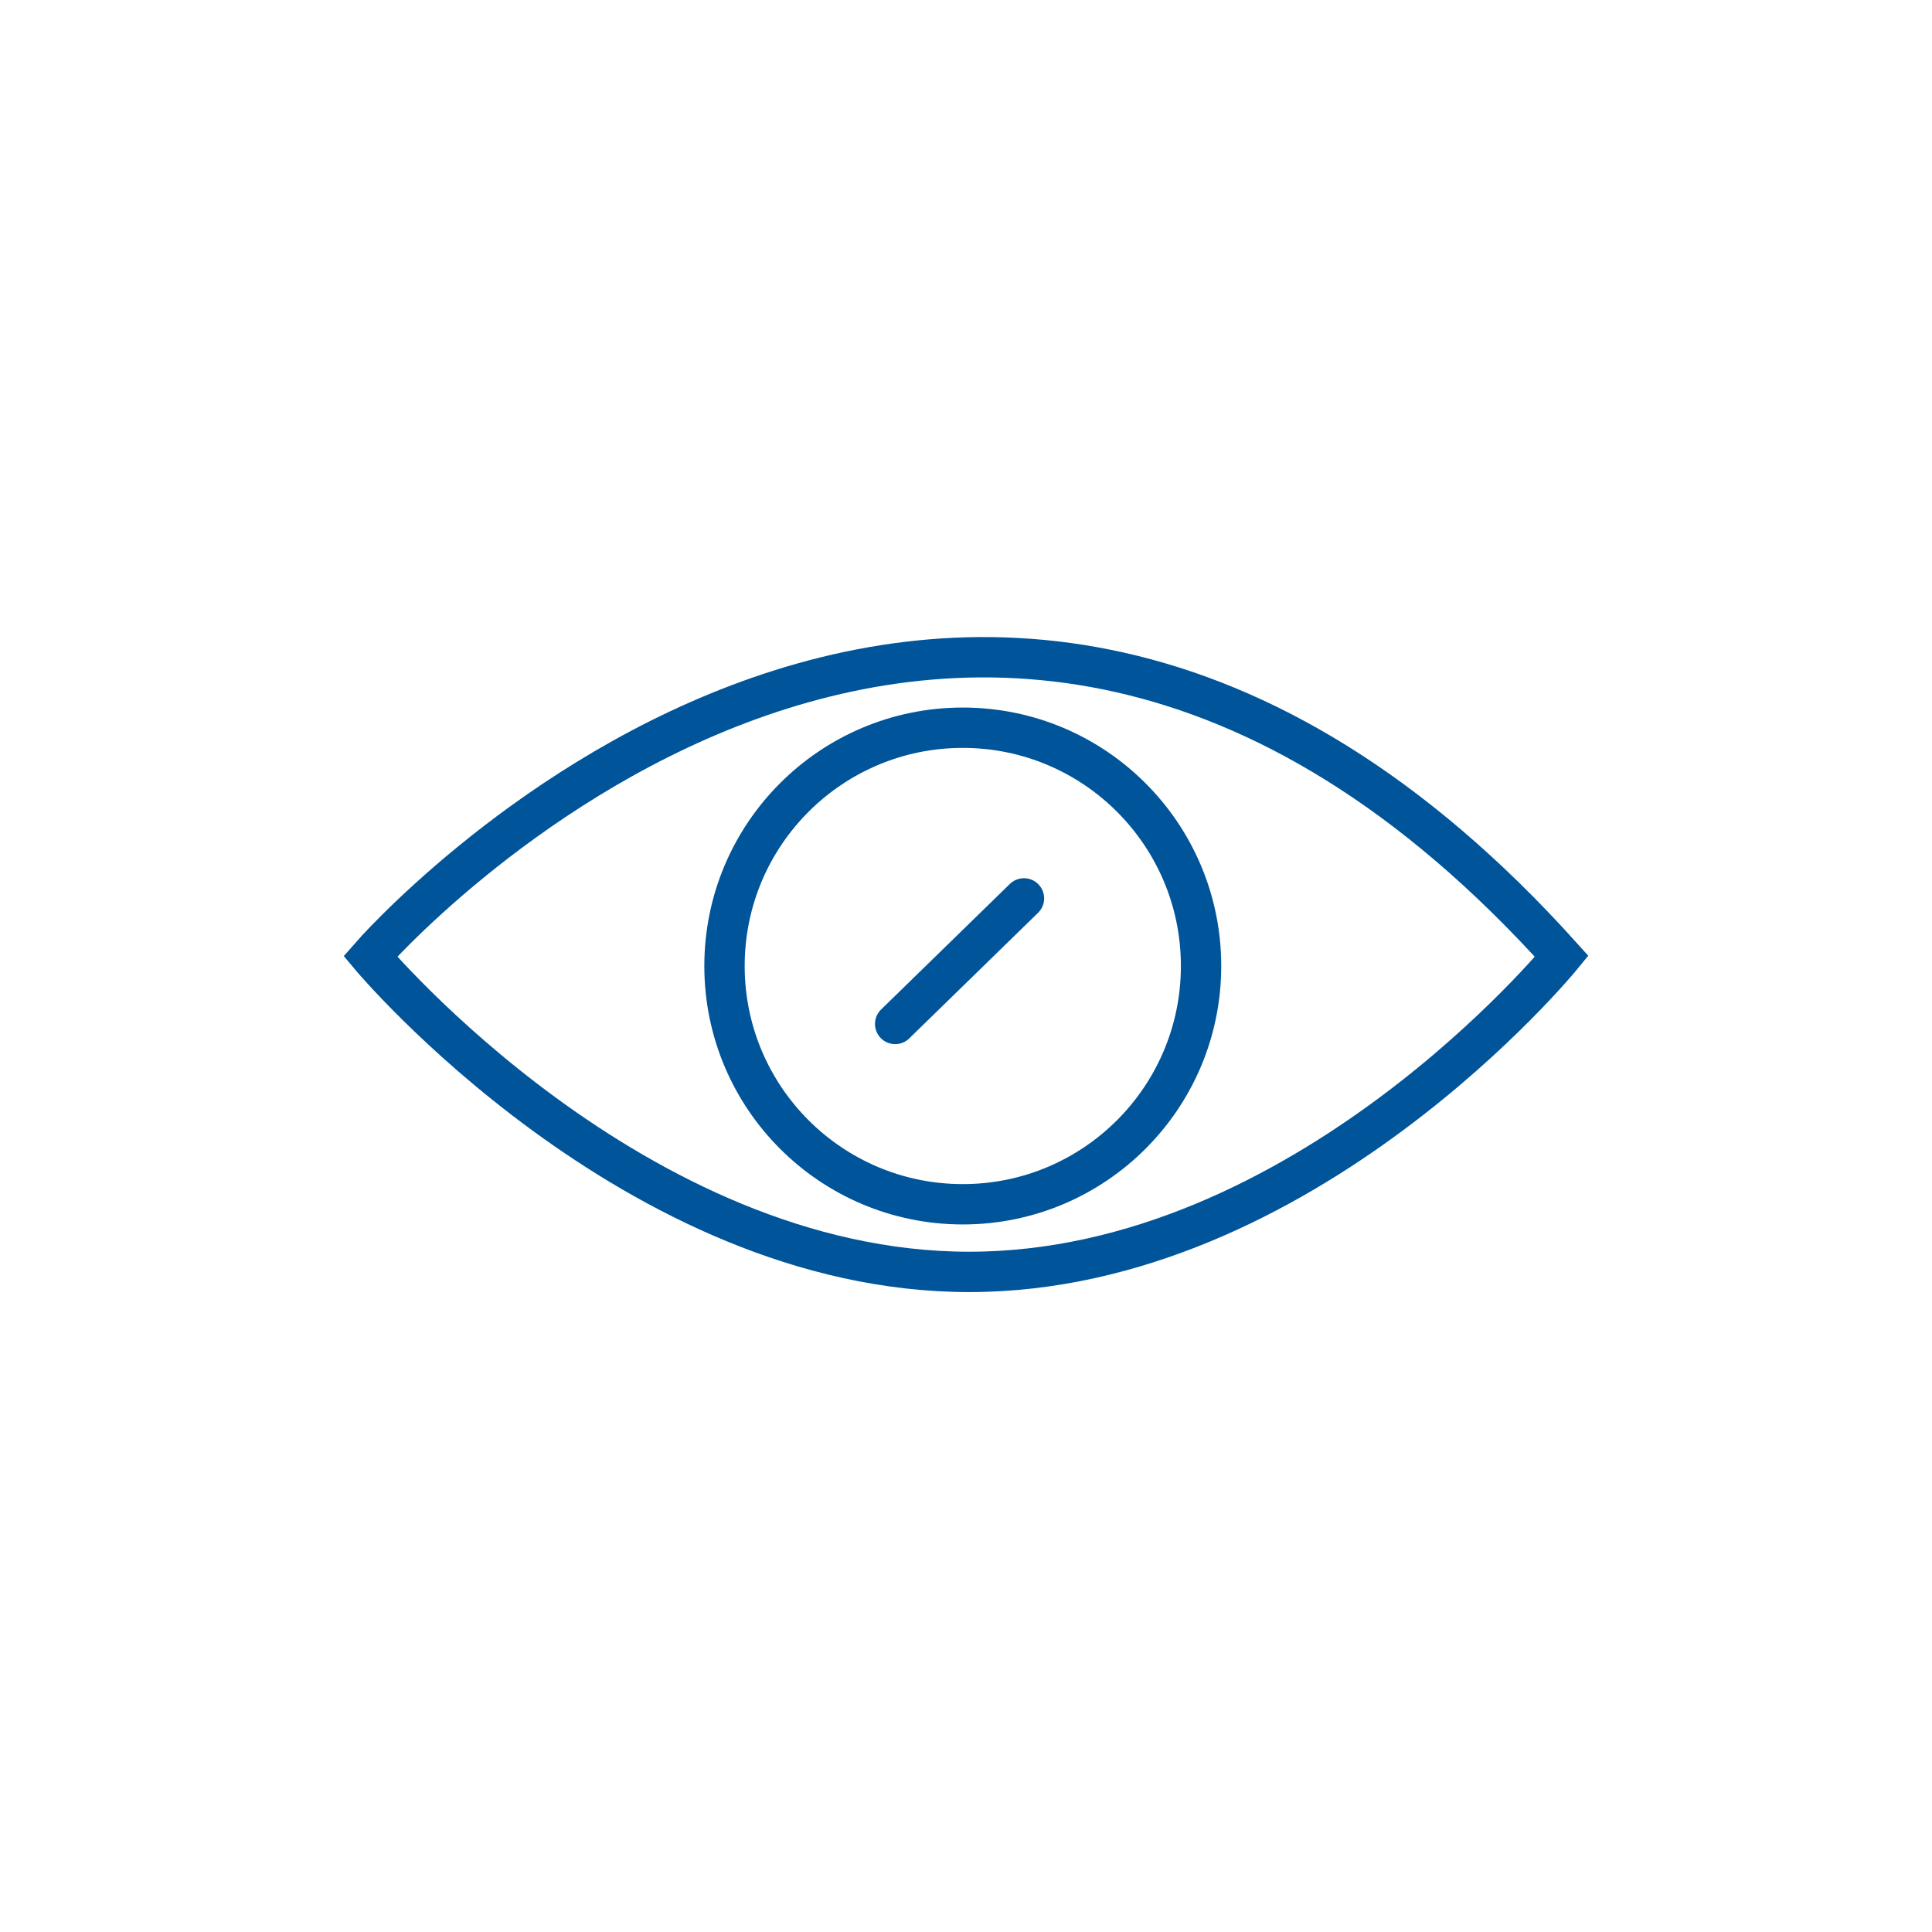
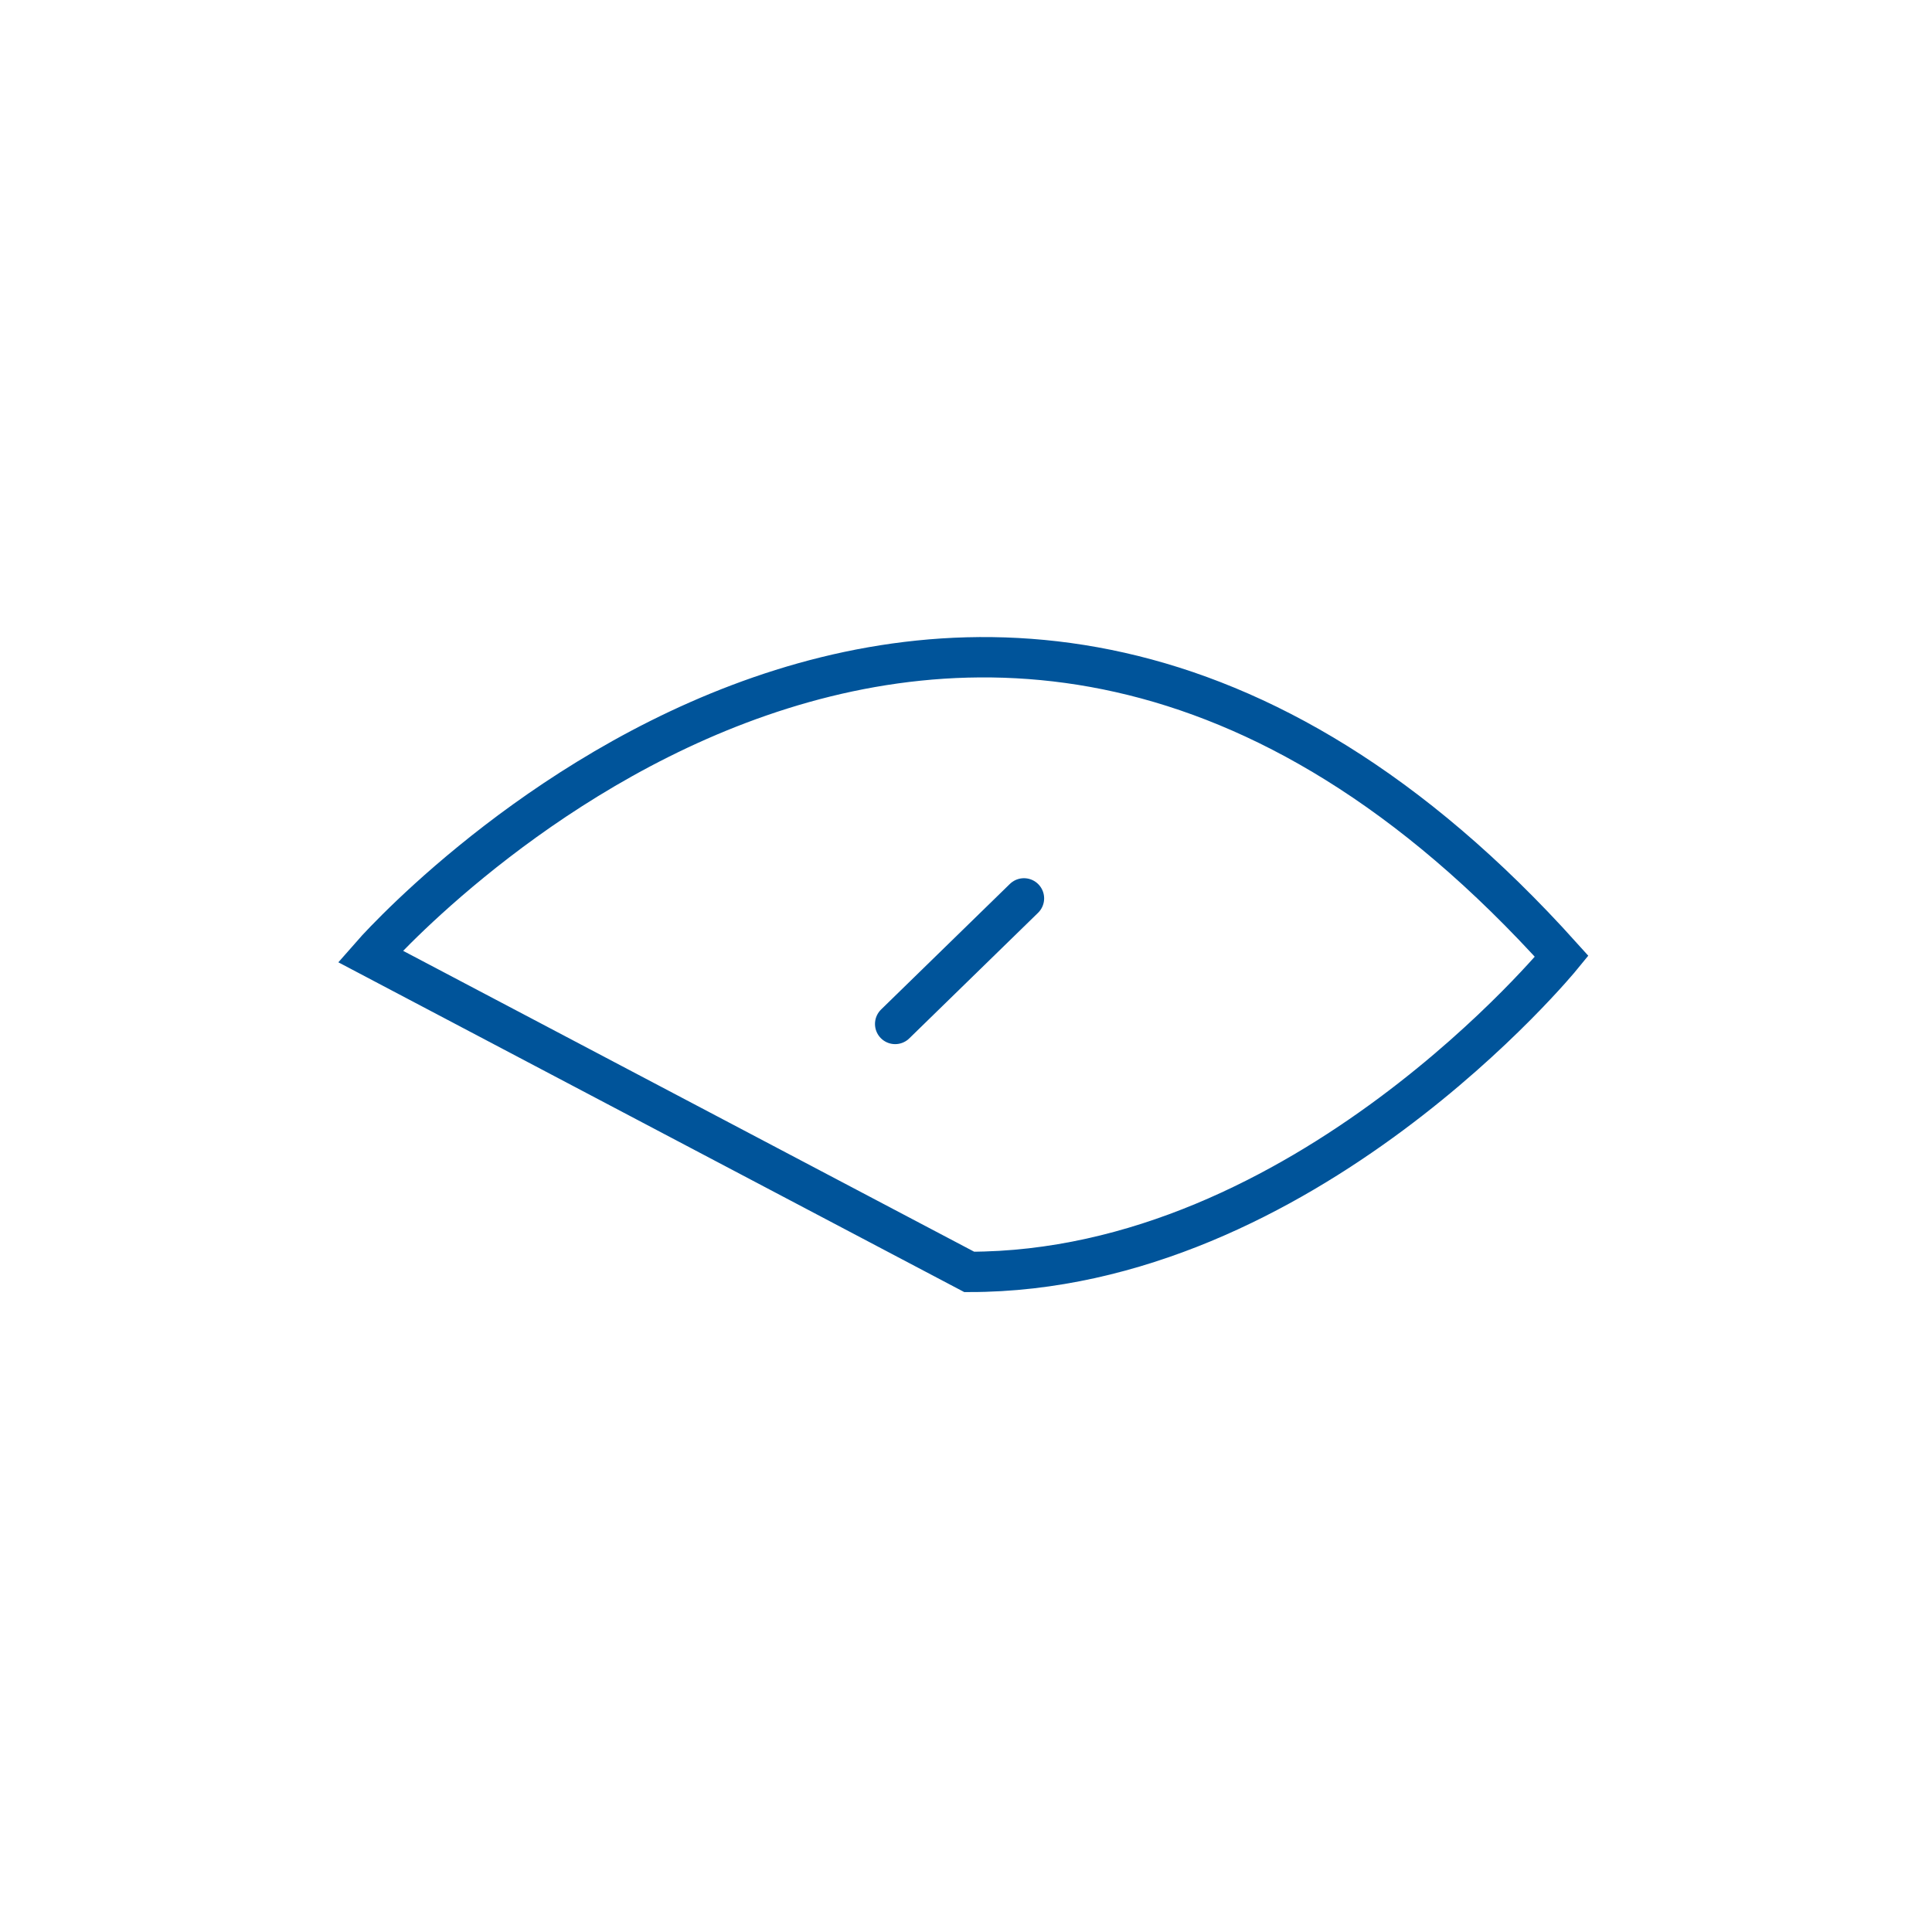
<svg xmlns="http://www.w3.org/2000/svg" version="1.1" id="Layer_1" x="0px" y="0px" viewBox="0 0 60 60" style="enable-background:new 0 0 60 60;" xml:space="preserve">
  <style type="text/css">
	.st0{fill:none;stroke:#00549A;stroke-width:1.253;stroke-miterlimit:10;}
	.st1{fill:none;stroke:#00549A;stroke-width:1.253;stroke-linecap:round;stroke-miterlimit:10;}
</style>
  <g>
    <g>
-       <path class="st0" d="M11.5,29.7c0,0,18.2-20.9,37,0c0,0-8,9.8-18.4,9.8S11.5,29.7,11.5,29.7z" />
-       <circle class="st0" cx="29.9" cy="30" r="7.4" />
+       <path class="st0" d="M11.5,29.7c0,0,18.2-20.9,37,0c0,0-8,9.8-18.4,9.8z" />
      <line class="st1" x1="27.8" y1="31.8" x2="31.8" y2="27.9" />
    </g>
  </g>
</svg>